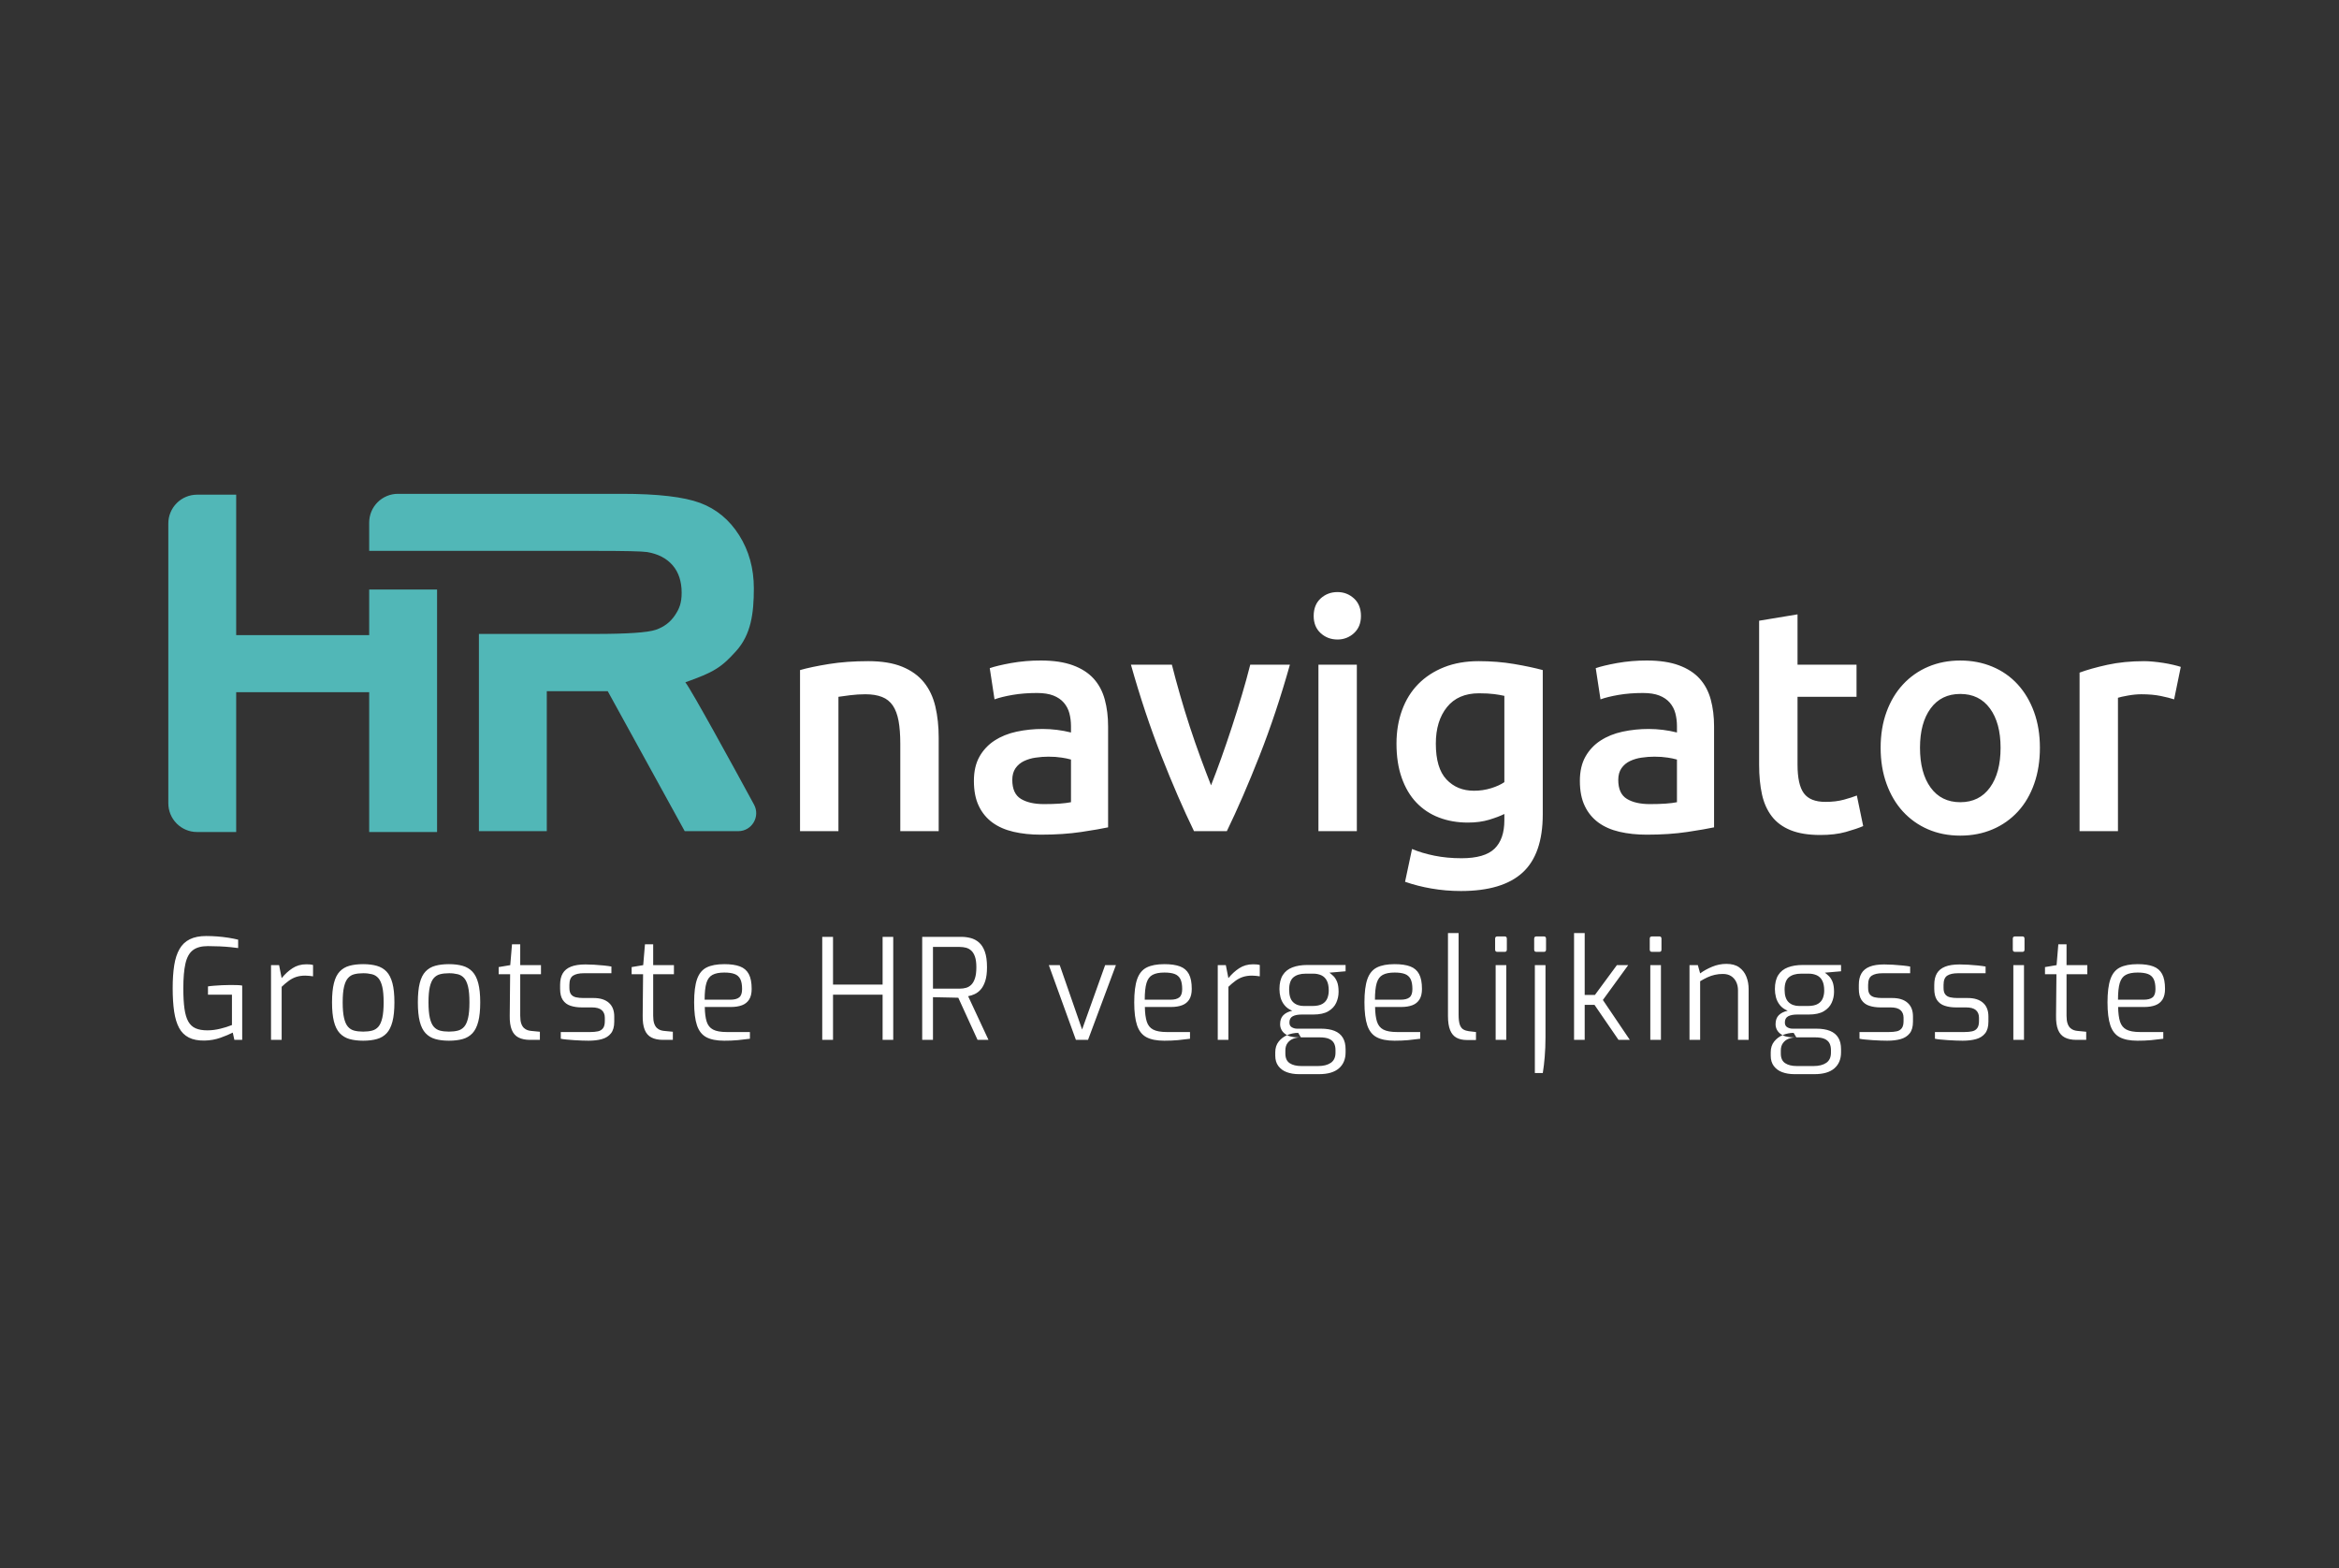
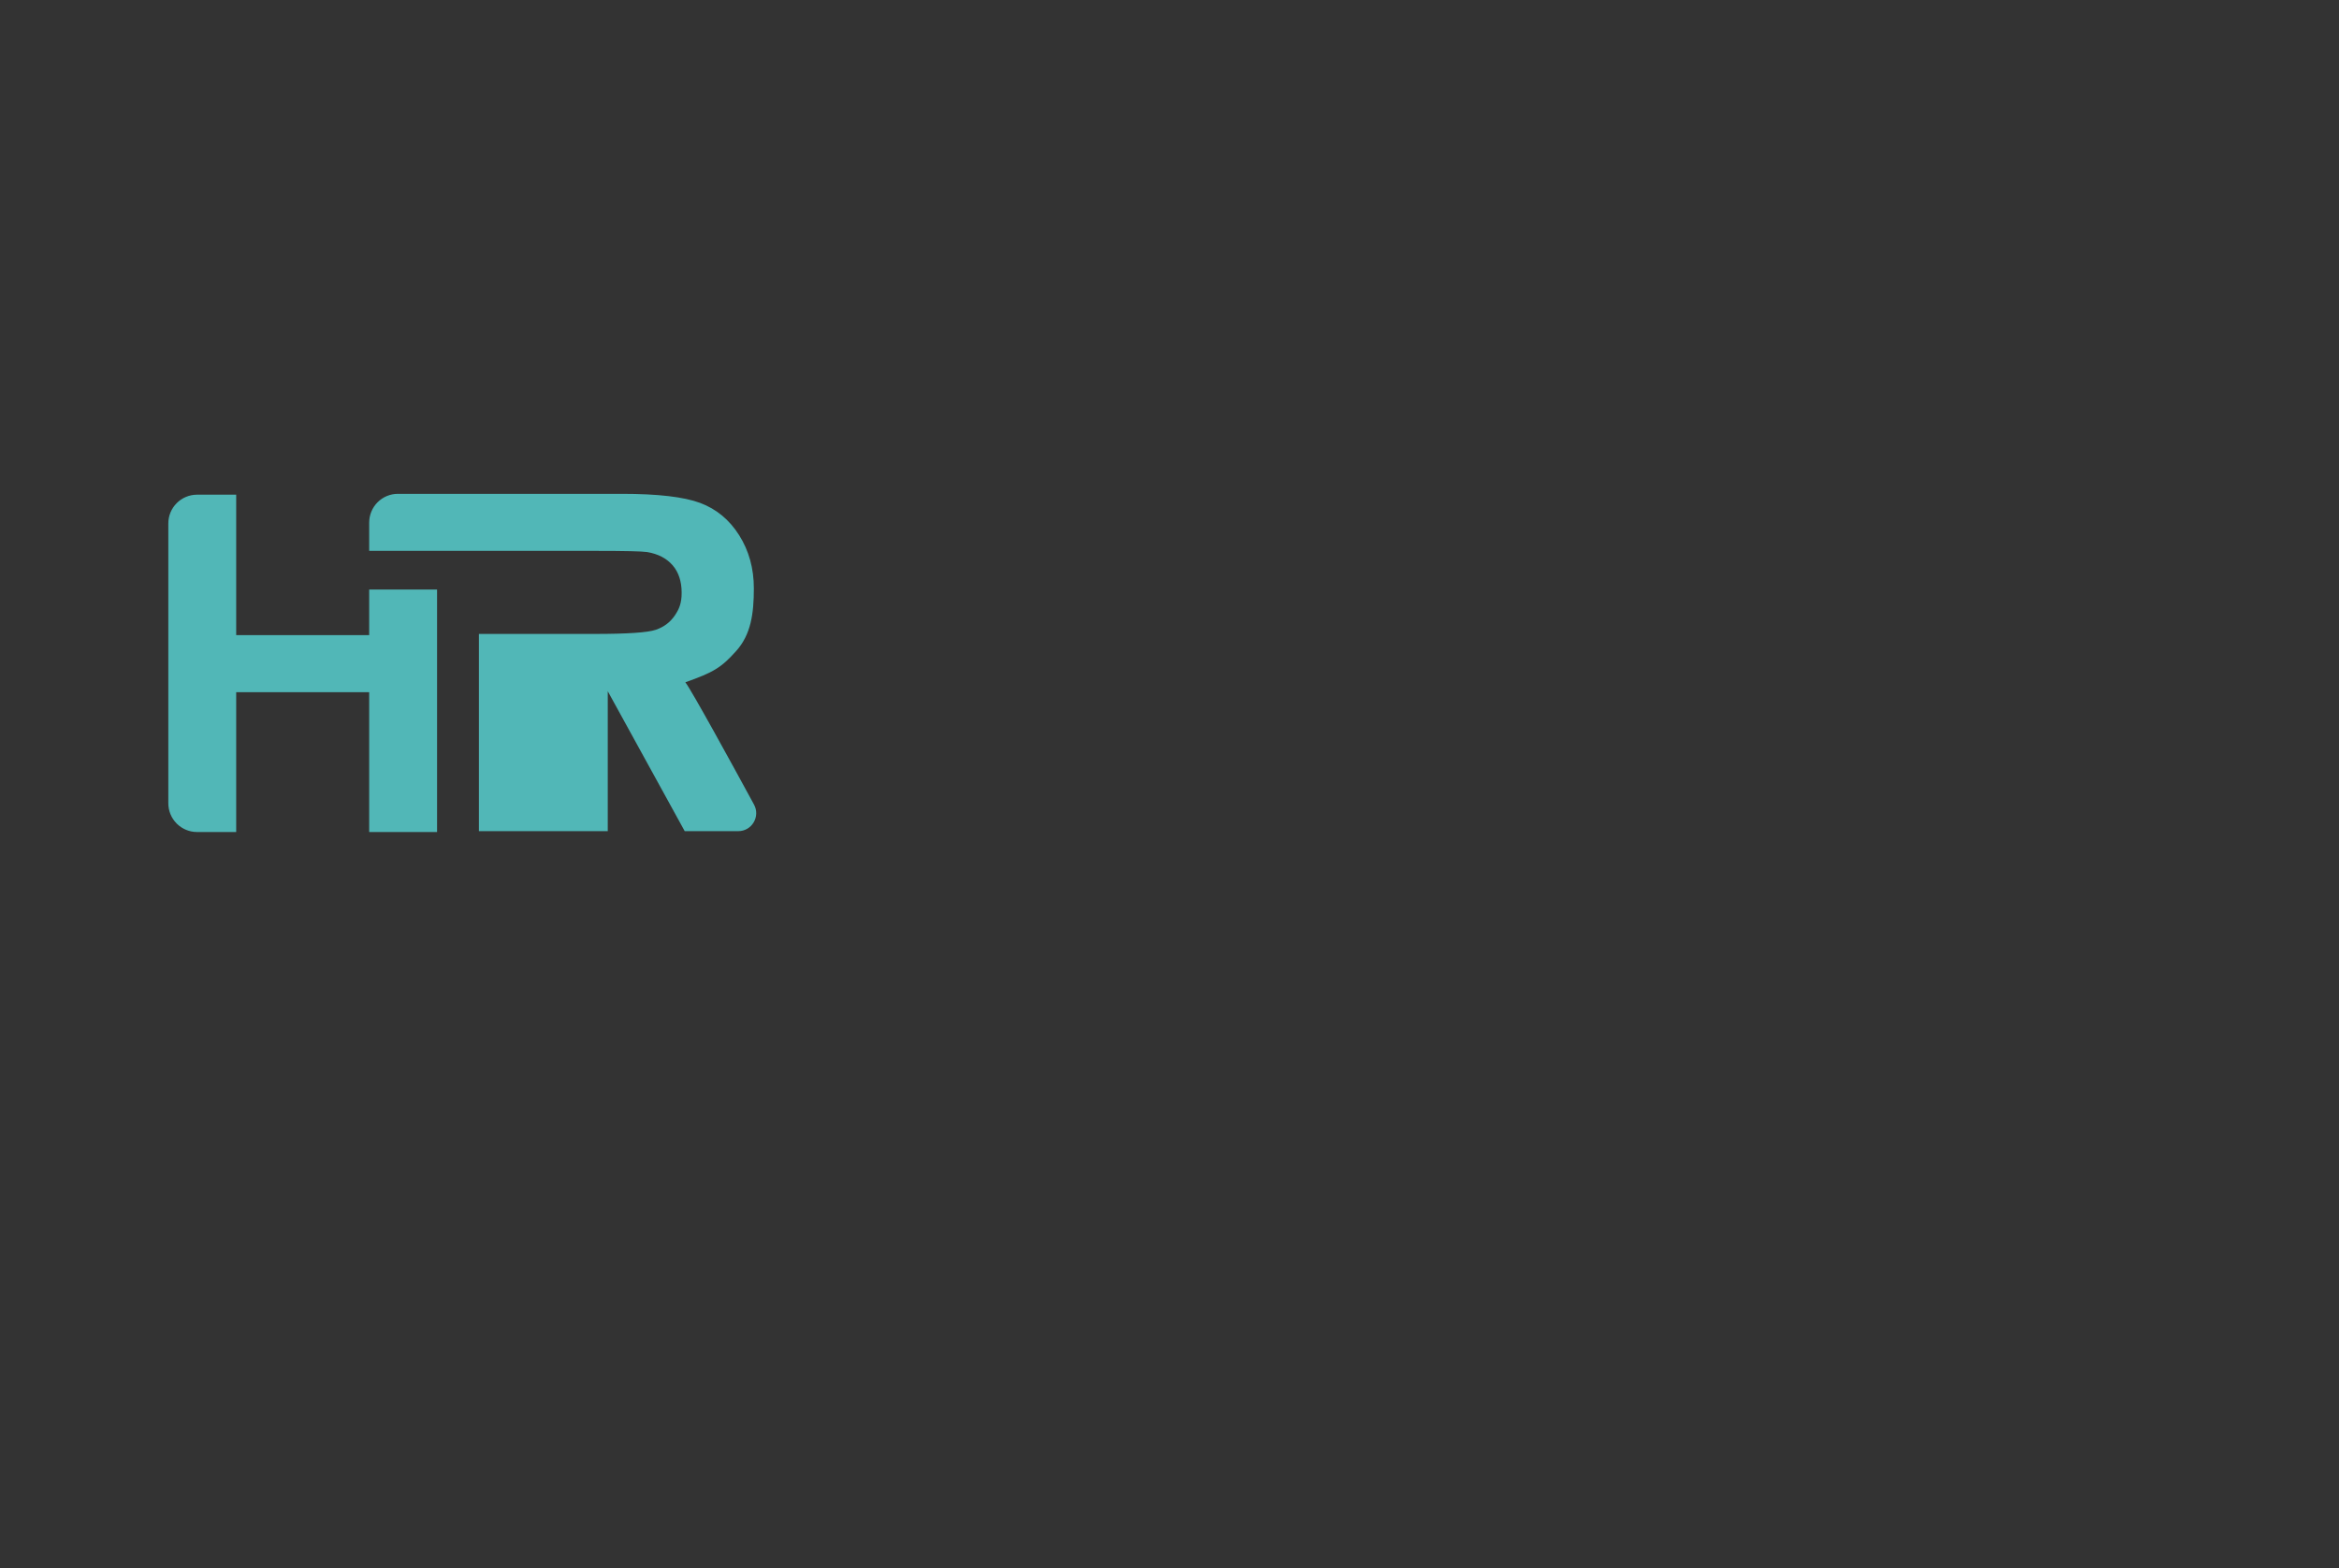
<svg xmlns="http://www.w3.org/2000/svg" width="179" height="120" viewBox="0 0 179 120" fill="none">
  <rect x="0" y="0" width="179" height="120" fill="#333333" stroke="none" />
-   <path fill-rule="evenodd" clip-rule="evenodd" d="M15.648 79.636C15.167 79.643 14.768 79.567 14.453 79.406C14.135 79.244 13.876 78.988 13.71 78.673C13.531 78.344 13.404 77.926 13.328 77.419C13.253 76.912 13.215 76.312 13.215 75.62C13.215 74.955 13.255 74.374 13.333 73.874C13.412 73.374 13.548 72.958 13.741 72.626C13.922 72.304 14.197 72.045 14.529 71.882C14.863 71.717 15.281 71.635 15.782 71.635C16.345 71.636 16.906 71.679 17.462 71.764C17.737 71.807 17.992 71.856 18.225 71.914V72.556C18.033 72.529 17.841 72.506 17.648 72.487C17.372 72.46 17.095 72.44 16.818 72.428C16.512 72.414 16.208 72.407 15.906 72.407C15.411 72.407 15.027 72.512 14.756 72.723C14.485 72.933 14.296 73.276 14.19 73.751C14.082 74.225 14.03 74.852 14.03 75.63C14.03 76.258 14.058 76.78 14.117 77.194C14.175 77.608 14.273 77.937 14.411 78.18C14.548 78.423 14.735 78.596 14.973 78.699C15.21 78.803 15.51 78.854 15.874 78.854C16.198 78.854 16.531 78.811 16.875 78.725C17.173 78.654 17.466 78.562 17.751 78.448V76.123H15.916V75.491C16.046 75.469 16.205 75.452 16.391 75.438C16.575 75.423 16.773 75.411 16.983 75.4C17.192 75.389 17.403 75.384 17.617 75.384C17.796 75.384 17.964 75.386 18.122 75.39C18.28 75.393 18.418 75.405 18.535 75.427V79.583H17.936L17.813 79.026C17.565 79.154 17.251 79.286 16.869 79.422C16.488 79.557 16.081 79.629 15.648 79.636ZM20.741 79.583V73.863H21.359L21.555 74.859C21.803 74.552 22.079 74.298 22.385 74.099C22.691 73.899 23.043 73.799 23.442 73.799C23.538 73.799 23.629 73.802 23.715 73.809C23.801 73.817 23.881 73.831 23.957 73.852V74.72C23.861 74.705 23.765 74.693 23.669 74.683C23.566 74.672 23.462 74.666 23.359 74.666C23.105 74.666 22.878 74.699 22.679 74.763C22.479 74.827 22.291 74.923 22.112 75.052C21.915 75.196 21.729 75.353 21.555 75.523V79.583H20.741H20.741ZM27.792 78.951C28.046 78.951 28.271 78.926 28.468 78.876C28.658 78.829 28.829 78.725 28.957 78.576C29.087 78.426 29.187 78.2 29.256 77.901C29.325 77.602 29.359 77.205 29.359 76.712C29.359 76.213 29.325 75.816 29.256 75.523C29.187 75.23 29.087 75.009 28.957 74.859C28.829 74.711 28.658 74.606 28.468 74.56C28.246 74.507 28.019 74.481 27.792 74.484C27.531 74.484 27.304 74.509 27.112 74.56C26.919 74.609 26.758 74.709 26.627 74.859C26.496 75.009 26.396 75.23 26.328 75.524C26.259 75.816 26.225 76.212 26.225 76.713C26.225 77.205 26.259 77.602 26.328 77.901C26.396 78.201 26.496 78.426 26.627 78.576C26.758 78.726 26.919 78.826 27.112 78.876C27.304 78.925 27.531 78.951 27.792 78.951ZM27.792 79.647C27.393 79.647 27.045 79.604 26.746 79.519C26.46 79.441 26.201 79.285 25.998 79.069C25.799 78.854 25.651 78.556 25.555 78.174C25.458 77.792 25.41 77.305 25.41 76.712C25.41 76.113 25.458 75.622 25.555 75.24C25.651 74.858 25.799 74.561 25.999 74.351C26.198 74.14 26.447 73.993 26.746 73.912C27.045 73.83 27.393 73.788 27.792 73.788C28.19 73.788 28.54 73.832 28.838 73.917C29.137 74.002 29.387 74.151 29.586 74.361C29.785 74.572 29.934 74.868 30.034 75.25C30.134 75.632 30.184 76.12 30.184 76.712C30.184 77.312 30.134 77.803 30.034 78.185C29.934 78.567 29.787 78.863 29.591 79.074C29.388 79.289 29.129 79.443 28.843 79.519C28.541 79.604 28.19 79.647 27.792 79.647ZM34.358 78.951C34.613 78.951 34.838 78.926 35.034 78.876C35.225 78.829 35.396 78.725 35.524 78.576C35.655 78.426 35.754 78.2 35.823 77.901C35.892 77.602 35.926 77.205 35.926 76.712C35.926 76.213 35.892 75.816 35.823 75.523C35.754 75.23 35.655 75.009 35.524 74.859C35.396 74.711 35.225 74.606 35.034 74.56C34.813 74.507 34.586 74.481 34.359 74.484C34.098 74.484 33.871 74.509 33.678 74.56C33.49 74.607 33.321 74.711 33.194 74.859C33.063 75.009 32.963 75.23 32.895 75.524C32.827 75.816 32.792 76.212 32.792 76.713C32.792 77.205 32.827 77.602 32.895 77.901C32.963 78.201 33.063 78.426 33.194 78.576C33.324 78.726 33.486 78.826 33.678 78.876C33.871 78.925 34.097 78.951 34.358 78.951ZM34.359 79.647C33.961 79.647 33.611 79.604 33.312 79.519C33.026 79.441 32.768 79.285 32.565 79.069C32.366 78.854 32.218 78.556 32.122 78.174C32.026 77.792 31.978 77.305 31.978 76.712C31.978 76.113 32.026 75.622 32.122 75.24C32.218 74.858 32.366 74.561 32.565 74.351C32.764 74.14 33.014 73.993 33.312 73.912C33.611 73.83 33.961 73.788 34.359 73.788C34.758 73.788 35.106 73.832 35.405 73.917C35.705 74.002 35.953 74.151 36.152 74.361C36.352 74.572 36.502 74.868 36.601 75.25C36.701 75.632 36.751 76.12 36.751 76.712C36.751 77.312 36.701 77.803 36.601 78.185C36.502 78.567 36.354 78.863 36.158 79.074C35.955 79.289 35.696 79.443 35.411 79.519C35.108 79.604 34.758 79.647 34.359 79.647ZM40.565 79.583C40.208 79.583 39.912 79.522 39.678 79.4C39.444 79.279 39.273 79.083 39.163 78.811C39.053 78.54 39.001 78.179 39.009 77.73L39.04 74.56H38.162V74.013L39.049 73.863L39.183 72.267H39.812V73.863H41.4V74.559H39.812V77.73C39.812 77.98 39.838 78.179 39.889 78.33C39.941 78.479 40.01 78.594 40.095 78.672C40.182 78.75 40.272 78.806 40.369 78.838C40.464 78.87 40.557 78.89 40.647 78.897L41.317 78.962V79.583H40.565ZM45.039 79.647C44.902 79.647 44.733 79.643 44.534 79.636C44.326 79.629 44.118 79.618 43.91 79.604C43.694 79.589 43.498 79.573 43.323 79.555C43.186 79.543 43.05 79.524 42.916 79.497V78.983H45.173C45.4 78.983 45.596 78.965 45.761 78.929C45.925 78.894 46.054 78.815 46.147 78.694C46.24 78.572 46.286 78.39 46.286 78.147V77.89C46.286 77.64 46.208 77.446 46.049 77.306C45.891 77.167 45.637 77.098 45.287 77.098H44.514C44.19 77.098 43.904 77.054 43.652 76.969C43.414 76.893 43.209 76.738 43.07 76.53C42.932 76.323 42.864 76.037 42.864 75.673V75.373C42.864 75.016 42.931 74.723 43.065 74.495C43.199 74.267 43.408 74.095 43.694 73.981C43.979 73.867 44.348 73.81 44.802 73.81C44.994 73.81 45.216 73.817 45.467 73.831C45.718 73.846 45.964 73.865 46.204 73.89C46.444 73.915 46.641 73.942 46.791 73.97V74.484H44.668C44.318 74.484 44.048 74.545 43.859 74.666C43.67 74.788 43.575 75.023 43.575 75.373V75.609C43.575 75.83 43.62 75.996 43.709 76.107C43.798 76.218 43.924 76.291 44.085 76.326C44.247 76.362 44.434 76.38 44.647 76.38H45.431C45.933 76.38 46.321 76.502 46.596 76.745C46.87 76.987 47.008 77.337 47.008 77.794V78.19C47.008 78.576 46.924 78.874 46.756 79.085C46.587 79.296 46.357 79.442 46.065 79.524C45.773 79.606 45.431 79.647 45.039 79.647ZM50.74 79.583C50.383 79.583 50.087 79.522 49.853 79.4C49.62 79.279 49.448 79.083 49.338 78.811C49.228 78.54 49.177 78.179 49.184 77.73L49.214 74.56H48.338V74.013L49.224 73.863L49.358 72.267H49.987V73.863H51.575V74.559H49.987V77.73C49.987 77.98 50.013 78.179 50.065 78.33C50.117 78.479 50.185 78.594 50.271 78.672C50.357 78.75 50.448 78.806 50.544 78.838C50.64 78.87 50.733 78.89 50.823 78.897L51.492 78.962V79.583H50.74ZM53.925 76.509H55.884C56.194 76.509 56.422 76.45 56.569 76.332C56.717 76.214 56.791 76.002 56.791 75.695C56.791 75.367 56.745 75.111 56.653 74.929C56.563 74.75 56.408 74.612 56.219 74.544C56.024 74.468 55.761 74.431 55.431 74.431C55.045 74.431 54.743 74.489 54.524 74.608C54.303 74.725 54.149 74.934 54.059 75.234C53.97 75.534 53.925 75.959 53.925 76.509ZM55.421 79.647C54.843 79.647 54.388 79.557 54.054 79.379C53.721 79.201 53.482 78.897 53.338 78.469C53.194 78.04 53.121 77.455 53.121 76.712C53.121 75.956 53.195 75.365 53.343 74.94C53.491 74.515 53.733 74.216 54.07 74.045C54.407 73.874 54.86 73.788 55.431 73.788C55.918 73.788 56.316 73.846 56.621 73.96C56.927 74.074 57.154 74.268 57.302 74.544C57.45 74.818 57.524 75.198 57.524 75.684C57.524 76.019 57.46 76.289 57.333 76.493C57.205 76.696 57.023 76.843 56.786 76.932C56.549 77.021 56.269 77.066 55.946 77.066H53.936C53.942 77.53 53.991 77.903 54.08 78.185C54.169 78.467 54.333 78.671 54.57 78.795C54.807 78.92 55.155 78.983 55.616 78.983H57.39V79.497C57.073 79.54 56.764 79.576 56.462 79.604C56.115 79.635 55.768 79.649 55.421 79.647ZM62.925 79.583V71.699H63.75V75.352H67.544V71.699H68.358V79.583H67.544V76.124H63.75V79.583L62.925 79.583ZM71.399 75.663H73.441C73.62 75.663 73.784 75.641 73.936 75.598C74.086 75.555 74.22 75.475 74.337 75.357C74.454 75.24 74.547 75.073 74.616 74.859C74.685 74.645 74.719 74.366 74.719 74.024C74.719 73.695 74.685 73.429 74.616 73.226C74.547 73.023 74.452 72.865 74.333 72.755C74.218 72.647 74.078 72.57 73.925 72.53C73.767 72.49 73.604 72.47 73.441 72.471H71.399V75.663ZM70.575 79.583V71.699H73.564C73.812 71.699 74.052 71.73 74.286 71.791C74.519 71.852 74.731 71.964 74.92 72.128C75.109 72.293 75.259 72.526 75.368 72.83C75.478 73.133 75.534 73.531 75.534 74.024C75.534 74.452 75.489 74.804 75.399 75.079C75.31 75.354 75.193 75.572 75.049 75.732C74.919 75.882 74.76 76.002 74.58 76.085C74.424 76.157 74.259 76.209 74.09 76.241L75.647 79.583H74.811L73.337 76.359C73.228 76.359 73.09 76.355 72.925 76.348C72.75 76.341 72.575 76.337 72.4 76.337C72.214 76.337 72.034 76.334 71.858 76.326C71.705 76.32 71.552 76.316 71.399 76.316V79.583H70.575ZM82.337 79.583L80.265 73.863H81.1L82.811 78.79L84.574 73.863H85.399L83.265 79.583H82.337ZM87.605 76.509H89.564C89.874 76.509 90.102 76.45 90.249 76.332C90.397 76.214 90.471 76.002 90.471 75.695C90.471 75.367 90.424 75.111 90.332 74.929C90.242 74.75 90.087 74.612 89.899 74.544C89.703 74.468 89.441 74.431 89.11 74.431C88.725 74.431 88.423 74.489 88.203 74.608C87.983 74.725 87.829 74.934 87.739 75.234C87.65 75.534 87.605 75.959 87.605 76.509ZM89.1 79.647C88.523 79.647 88.067 79.557 87.734 79.379C87.4 79.201 87.162 78.897 87.018 78.469C86.873 78.04 86.801 77.455 86.801 76.712C86.801 75.956 86.875 75.365 87.023 74.94C87.171 74.515 87.413 74.216 87.75 74.045C88.086 73.874 88.54 73.788 89.11 73.788C89.598 73.788 89.995 73.846 90.301 73.96C90.607 74.074 90.833 74.268 90.982 74.544C91.13 74.818 91.203 75.198 91.203 75.684C91.203 76.019 91.139 76.289 91.012 76.493C90.885 76.696 90.703 76.843 90.466 76.932C90.229 77.021 89.949 77.066 89.626 77.066H87.615C87.621 77.53 87.671 77.903 87.76 78.185C87.849 78.467 88.012 78.671 88.25 78.795C88.486 78.92 88.835 78.983 89.296 78.983H91.069V79.497C90.753 79.54 90.444 79.576 90.141 79.604C89.839 79.632 89.492 79.647 89.1 79.647ZM93.193 79.583V73.863H93.811L94.007 74.859C94.255 74.552 94.531 74.298 94.837 74.099C95.143 73.899 95.495 73.799 95.893 73.799C95.989 73.799 96.081 73.802 96.167 73.809C96.252 73.817 96.333 73.831 96.409 73.852V74.72C96.313 74.705 96.217 74.693 96.121 74.683C96.018 74.672 95.914 74.666 95.811 74.666C95.557 74.666 95.33 74.699 95.131 74.763C94.931 74.827 94.743 74.923 94.564 75.052C94.367 75.196 94.181 75.353 94.007 75.523V79.583H93.193ZM99.79 76.991H100.409C100.759 76.991 101.025 76.936 101.208 76.825C101.379 76.727 101.511 76.574 101.583 76.391C101.652 76.212 101.687 76.019 101.687 75.812C101.687 75.492 101.638 75.236 101.537 75.047C101.448 74.868 101.301 74.725 101.12 74.64C100.925 74.555 100.714 74.513 100.502 74.517H99.914C99.522 74.517 99.214 74.608 98.991 74.789C98.768 74.972 98.656 75.288 98.656 75.738C98.656 76.18 98.757 76.5 98.96 76.697C99.163 76.892 99.44 76.991 99.79 76.991ZM99.408 82.207C99.051 82.207 98.737 82.154 98.466 82.052C98.211 81.96 97.989 81.797 97.826 81.58C97.672 81.37 97.594 81.107 97.594 80.793V80.535C97.594 80.207 97.682 79.932 97.857 79.711C98.033 79.49 98.254 79.324 98.522 79.212C98.79 79.102 99.065 79.047 99.347 79.047L99.553 79.39C99.347 79.39 99.154 79.424 98.976 79.491C98.797 79.559 98.651 79.668 98.538 79.818C98.424 79.968 98.367 80.161 98.367 80.397V80.632C98.367 80.975 98.478 81.219 98.697 81.366C98.917 81.512 99.216 81.586 99.594 81.586H100.873C101.285 81.586 101.61 81.503 101.847 81.339C102.084 81.175 102.203 80.918 102.203 80.568V80.354C102.203 80.154 102.164 79.982 102.089 79.839C102.013 79.697 101.888 79.586 101.713 79.507C101.537 79.429 101.291 79.39 100.976 79.39H99.316C98.89 79.39 98.558 79.296 98.321 79.106C98.208 79.021 98.117 78.91 98.055 78.782C97.993 78.654 97.963 78.514 97.966 78.372C97.966 78.087 98.046 77.862 98.208 77.698C98.369 77.534 98.598 77.419 98.893 77.354C98.639 77.248 98.439 77.103 98.296 76.921C98.156 76.748 98.054 76.547 97.996 76.332C97.942 76.124 97.914 75.91 97.914 75.695C97.914 75.251 98 74.895 98.171 74.623C98.343 74.352 98.589 74.156 98.909 74.035C99.228 73.913 99.605 73.852 100.037 73.852H102.976V74.334L101.739 74.441C101.828 74.505 101.928 74.589 102.037 74.693C102.148 74.797 102.242 74.943 102.321 75.132C102.4 75.322 102.44 75.58 102.44 75.909C102.44 76.202 102.379 76.48 102.259 76.744C102.139 77.009 101.938 77.225 101.656 77.392C101.375 77.56 100.986 77.644 100.491 77.644H99.615C99.326 77.644 99.098 77.688 98.929 77.778C98.761 77.868 98.677 78.026 98.677 78.254C98.677 78.426 98.739 78.547 98.862 78.618C98.986 78.69 99.116 78.726 99.254 78.726H101.079C101.505 78.726 101.857 78.783 102.135 78.897C102.414 79.011 102.623 79.185 102.764 79.417C102.905 79.648 102.976 79.943 102.976 80.3V80.535C102.976 81.057 102.806 81.466 102.466 81.762C102.125 82.058 101.618 82.207 100.945 82.207H99.408ZM105.223 76.509H107.182C107.491 76.509 107.72 76.45 107.867 76.332C108.015 76.214 108.089 76.002 108.089 75.695C108.089 75.367 108.042 75.111 107.95 74.929C107.86 74.75 107.705 74.612 107.517 74.544C107.321 74.468 107.059 74.431 106.728 74.431C106.343 74.431 106.041 74.489 105.821 74.608C105.601 74.725 105.446 74.934 105.357 75.234C105.268 75.534 105.223 75.959 105.223 76.509ZM106.718 79.647C106.141 79.647 105.685 79.557 105.352 79.379C105.018 79.201 104.78 78.897 104.635 78.469C104.491 78.04 104.419 77.455 104.419 76.712C104.419 75.956 104.493 75.365 104.641 74.94C104.789 74.515 105.031 74.216 105.368 74.045C105.704 73.874 106.157 73.788 106.728 73.788C107.216 73.788 107.613 73.846 107.919 73.96C108.225 74.074 108.451 74.268 108.599 74.544C108.747 74.818 108.821 75.198 108.821 75.684C108.821 76.019 108.758 76.289 108.63 76.493C108.502 76.696 108.321 76.843 108.084 76.932C107.846 77.021 107.566 77.066 107.243 77.066H105.233C105.239 77.53 105.289 77.903 105.377 78.185C105.467 78.467 105.63 78.671 105.867 78.795C106.104 78.92 106.452 78.983 106.914 78.983H108.687V79.497C108.371 79.54 108.061 79.576 107.759 79.604C107.457 79.632 107.11 79.647 106.718 79.647ZM112.254 79.594C111.938 79.594 111.673 79.534 111.459 79.416C111.247 79.299 111.085 79.106 110.976 78.838C110.866 78.57 110.811 78.208 110.811 77.751V71.41H111.625V77.645C111.625 77.987 111.656 78.245 111.717 78.421C111.779 78.596 111.869 78.716 111.986 78.784C112.103 78.853 112.24 78.897 112.399 78.918L112.955 78.983V79.593L112.254 79.594ZM114.46 79.583H115.274V73.863H114.46V79.583ZM114.583 72.846C114.474 72.846 114.419 72.788 114.419 72.674V71.839C114.419 71.725 114.474 71.667 114.584 71.667H115.161C115.215 71.667 115.255 71.683 115.279 71.715C115.304 71.751 115.317 71.795 115.316 71.839V72.674C115.316 72.788 115.264 72.846 115.161 72.846H114.584H114.583ZM117.46 82.121V73.863H118.274V79.401C118.274 79.915 118.254 80.415 118.213 80.9C118.181 81.309 118.132 81.716 118.068 82.121H117.46ZM117.573 72.846C117.463 72.846 117.408 72.788 117.408 72.674V71.839C117.408 71.725 117.464 71.667 117.573 71.667H118.161C118.216 71.667 118.255 71.683 118.279 71.715C118.304 71.751 118.317 71.795 118.316 71.839V72.674C118.316 72.788 118.264 72.846 118.162 72.846H117.573ZM120.46 79.583V71.41H121.274V76.145H122.057L123.738 73.863H124.604L122.666 76.53L124.728 79.583H123.862L122.026 76.905H121.274V79.583H120.46ZM126.295 79.583H127.109V73.863H126.295V79.583ZM126.418 72.846C126.308 72.846 126.253 72.788 126.253 72.674V71.839C126.253 71.725 126.308 71.667 126.418 71.667H126.996C127.051 71.667 127.09 71.683 127.114 71.715C127.138 71.748 127.15 71.789 127.15 71.839V72.674C127.15 72.788 127.099 72.846 126.996 72.846H126.418ZM129.295 79.583V73.863H129.934L130.109 74.495C130.37 74.302 130.676 74.133 131.026 73.987C131.372 73.841 131.744 73.766 132.119 73.767C132.525 73.767 132.851 73.856 133.099 74.034C133.346 74.213 133.528 74.449 133.645 74.741C133.762 75.034 133.82 75.352 133.82 75.695V79.583H133.006V75.791C133.006 75.548 132.959 75.333 132.866 75.143C132.78 74.961 132.644 74.807 132.475 74.699C132.306 74.592 132.099 74.538 131.851 74.538C131.44 74.535 131.033 74.625 130.66 74.8C130.485 74.882 130.301 74.981 130.109 75.095V79.583H129.294H129.295ZM137.706 76.991H138.325C138.676 76.991 138.942 76.936 139.124 76.825C139.295 76.727 139.428 76.574 139.5 76.391C139.569 76.212 139.604 76.019 139.604 75.812C139.604 75.492 139.554 75.236 139.454 75.047C139.365 74.868 139.218 74.725 139.036 74.64C138.842 74.555 138.631 74.513 138.418 74.517H137.83C137.438 74.517 137.131 74.608 136.907 74.789C136.684 74.972 136.572 75.288 136.572 75.738C136.572 76.18 136.674 76.5 136.877 76.697C137.079 76.892 137.357 76.991 137.706 76.991ZM137.325 82.207C136.968 82.207 136.653 82.154 136.382 82.052C136.127 81.96 135.905 81.797 135.743 81.58C135.589 81.37 135.511 81.107 135.511 80.793V80.535C135.511 80.207 135.598 79.932 135.773 79.711C135.949 79.49 136.17 79.324 136.439 79.212C136.707 79.102 136.981 79.047 137.264 79.047L137.47 79.39C137.264 79.39 137.071 79.424 136.892 79.491C136.713 79.559 136.567 79.668 136.455 79.818C136.341 79.968 136.283 80.161 136.283 80.397V80.632C136.283 80.975 136.394 81.219 136.614 81.366C136.834 81.512 137.132 81.586 137.511 81.586H138.789C139.202 81.586 139.526 81.503 139.763 81.339C140 81.175 140.119 80.918 140.119 80.568V80.354C140.119 80.154 140.081 79.982 140.005 79.839C139.93 79.697 139.805 79.586 139.63 79.507C139.454 79.429 139.208 79.39 138.892 79.39H137.232C136.806 79.39 136.474 79.296 136.237 79.106C136.124 79.021 136.033 78.91 135.971 78.782C135.91 78.654 135.879 78.514 135.882 78.372C135.882 78.087 135.963 77.862 136.124 77.698C136.285 77.534 136.514 77.419 136.81 77.354C136.556 77.248 136.356 77.103 136.212 76.921C136.072 76.748 135.97 76.547 135.913 76.332C135.858 76.124 135.83 75.91 135.83 75.695C135.83 75.251 135.916 74.895 136.088 74.623C136.259 74.352 136.506 74.156 136.825 74.035C137.145 73.913 137.521 73.852 137.954 73.852H140.892V74.334L139.655 74.441C139.744 74.505 139.844 74.589 139.954 74.693C140.064 74.797 140.159 74.943 140.238 75.132C140.316 75.322 140.356 75.58 140.356 75.909C140.356 76.202 140.296 76.48 140.175 76.744C140.055 77.009 139.854 77.225 139.573 77.392C139.291 77.56 138.902 77.644 138.407 77.644H137.531C137.243 77.644 137.014 77.688 136.846 77.778C136.678 77.868 136.593 78.026 136.593 78.254C136.593 78.426 136.655 78.547 136.778 78.618C136.903 78.69 137.033 78.726 137.171 78.726H138.995C139.421 78.726 139.773 78.783 140.052 78.897C140.331 79.011 140.54 79.185 140.681 79.417C140.822 79.648 140.892 79.943 140.892 80.3V80.535C140.892 81.057 140.722 81.466 140.382 81.762C140.042 82.058 139.535 82.207 138.861 82.207H137.325ZM144.428 79.647C144.29 79.647 144.122 79.643 143.923 79.636C143.715 79.629 143.507 79.618 143.3 79.604C143.083 79.589 142.887 79.573 142.712 79.555C142.575 79.543 142.44 79.524 142.305 79.497V78.983H144.562C144.789 78.983 144.985 78.965 145.15 78.929C145.315 78.894 145.444 78.815 145.537 78.694C145.629 78.572 145.676 78.39 145.676 78.147V77.89C145.676 77.64 145.596 77.446 145.439 77.306C145.28 77.167 145.026 77.098 144.675 77.098H143.902C143.58 77.098 143.292 77.054 143.042 76.969C142.803 76.893 142.598 76.738 142.459 76.53C142.322 76.323 142.253 76.037 142.253 75.673V75.373C142.253 75.016 142.32 74.723 142.454 74.495C142.588 74.267 142.798 74.095 143.083 73.981C143.368 73.867 143.737 73.81 144.192 73.81C144.383 73.81 144.605 73.817 144.856 73.831C145.107 73.846 145.352 73.865 145.593 73.89C145.834 73.915 146.029 73.942 146.181 73.97V74.484H144.057C143.707 74.484 143.437 74.545 143.247 74.666C143.059 74.788 142.964 75.023 142.964 75.373V75.609C142.964 75.83 143.009 75.996 143.098 76.107C143.188 76.218 143.313 76.291 143.474 76.326C143.636 76.362 143.823 76.38 144.037 76.38H144.82C145.322 76.38 145.71 76.502 145.984 76.745C146.26 76.987 146.397 77.337 146.397 77.794V78.19C146.397 78.576 146.313 78.874 146.145 79.085C145.976 79.296 145.746 79.442 145.454 79.524C145.162 79.606 144.82 79.647 144.428 79.647ZM150.201 79.647C150.064 79.647 149.896 79.643 149.696 79.636C149.488 79.629 149.28 79.618 149.073 79.604C148.876 79.591 148.68 79.575 148.485 79.555C148.348 79.543 148.213 79.524 148.078 79.497V78.983H150.335C150.562 78.983 150.758 78.965 150.923 78.929C151.088 78.894 151.217 78.815 151.309 78.694C151.402 78.572 151.449 78.39 151.449 78.147V77.89C151.449 77.64 151.37 77.446 151.212 77.306C151.054 77.167 150.799 77.098 150.448 77.098H149.676C149.353 77.098 149.066 77.054 148.815 76.969C148.577 76.893 148.371 76.738 148.232 76.53C148.095 76.323 148.026 76.037 148.026 75.673V75.373C148.026 75.016 148.093 74.723 148.227 74.495C148.361 74.267 148.571 74.095 148.856 73.981C149.142 73.867 149.51 73.81 149.965 73.81C150.157 73.81 150.378 73.817 150.63 73.831C150.88 73.846 151.126 73.865 151.367 73.89C151.607 73.915 151.803 73.942 151.954 73.97V74.484H149.83C149.48 74.484 149.21 74.545 149.021 74.666C148.832 74.788 148.737 75.023 148.737 75.373V75.609C148.737 75.83 148.782 75.996 148.872 76.107C148.961 76.218 149.086 76.291 149.247 76.326C149.409 76.362 149.597 76.38 149.81 76.38H150.593C151.095 76.38 151.484 76.502 151.758 76.745C152.033 76.987 152.17 77.337 152.17 77.794V78.19C152.17 78.576 152.086 78.874 151.918 79.085C151.75 79.296 151.519 79.442 151.227 79.524C150.935 79.606 150.593 79.647 150.201 79.647ZM154.078 79.583H154.893V73.863H154.078V79.583ZM154.201 72.846C154.092 72.846 154.036 72.788 154.036 72.674V71.839C154.036 71.725 154.092 71.667 154.201 71.667H154.779C154.834 71.667 154.873 71.683 154.898 71.715C154.921 71.748 154.933 71.789 154.933 71.839V72.674C154.933 72.788 154.882 72.846 154.779 72.846H154.201ZM158.902 79.583C158.545 79.583 158.249 79.522 158.016 79.4C157.782 79.279 157.61 79.083 157.5 78.811C157.39 78.54 157.339 78.179 157.346 77.73L157.376 74.56H156.5V74.013L157.387 73.863L157.521 72.267H158.149V73.863H159.738V74.559H158.149V77.73C158.149 77.98 158.175 78.179 158.227 78.33C158.279 78.479 158.347 78.594 158.433 78.672C158.519 78.75 158.61 78.806 158.706 78.838C158.802 78.87 158.895 78.89 158.985 78.897L159.654 78.962V79.583H158.902ZM162.087 76.509H164.046C164.356 76.509 164.584 76.45 164.732 76.332C164.88 76.214 164.954 76.002 164.954 75.695C164.954 75.367 164.907 75.111 164.815 74.929C164.725 74.75 164.57 74.612 164.382 74.544C164.186 74.468 163.923 74.431 163.593 74.431C163.208 74.431 162.905 74.489 162.686 74.608C162.465 74.725 162.311 74.934 162.221 75.234C162.132 75.534 162.087 75.959 162.087 76.509ZM163.583 79.647C163.006 79.647 162.55 79.557 162.216 79.379C161.883 79.201 161.645 78.897 161.5 78.469C161.356 78.04 161.284 77.455 161.284 76.712C161.284 75.956 161.358 75.365 161.506 74.94C161.653 74.515 161.895 74.216 162.232 74.045C162.569 73.874 163.022 73.788 163.593 73.788C164.081 73.788 164.478 73.846 164.783 73.96C165.089 74.074 165.316 74.268 165.464 74.544C165.612 74.818 165.686 75.198 165.686 75.684C165.686 76.019 165.622 76.289 165.495 76.493C165.367 76.696 165.186 76.843 164.948 76.932C164.711 77.021 164.431 77.066 164.108 77.066H162.098C162.104 77.53 162.153 77.903 162.242 78.185C162.332 78.467 162.495 78.671 162.732 78.795C162.969 78.92 163.317 78.983 163.778 78.983H165.552V79.497C165.235 79.54 164.926 79.576 164.624 79.604C164.278 79.635 163.93 79.649 163.583 79.647ZM61.226 51.282C61.793 51.119 62.529 50.965 63.436 50.818C64.342 50.672 65.345 50.599 66.446 50.599C67.482 50.599 68.348 50.741 69.044 51.025C69.74 51.31 70.294 51.708 70.707 52.22C71.12 52.731 71.412 53.349 71.582 54.072C71.751 54.794 71.836 55.586 71.836 56.447V63.611H68.898V56.91C68.898 56.227 68.853 55.647 68.765 55.167C68.675 54.688 68.53 54.299 68.327 53.998C68.126 53.699 67.838 53.469 67.502 53.34C67.154 53.202 66.729 53.133 66.227 53.133C65.838 53.134 65.449 53.158 65.062 53.206C64.657 53.255 64.358 53.295 64.164 53.328V63.61H61.225V51.282H61.226ZM79.897 61.539C80.803 61.539 81.492 61.49 81.961 61.394V58.129C81.73 58.065 81.494 58.016 81.257 57.982C80.949 57.933 80.609 57.909 80.237 57.909C79.913 57.909 79.585 57.933 79.254 57.983C78.942 58.025 78.639 58.115 78.355 58.25C78.096 58.373 77.874 58.562 77.712 58.798C77.55 59.034 77.469 59.331 77.469 59.688C77.469 60.386 77.688 60.869 78.124 61.137C78.562 61.406 79.153 61.539 79.897 61.539ZM79.654 50.55C80.625 50.55 81.443 50.672 82.107 50.916C82.77 51.16 83.3 51.501 83.697 51.939C84.094 52.378 84.377 52.91 84.547 53.536C84.717 54.161 84.801 54.848 84.801 55.594V63.318C84.349 63.416 83.664 63.534 82.75 63.672C81.835 63.809 80.803 63.879 79.654 63.879C78.893 63.879 78.198 63.806 77.566 63.659C76.935 63.513 76.397 63.277 75.952 62.953C75.503 62.624 75.144 62.189 74.908 61.685C74.656 61.166 74.531 60.524 74.531 59.761C74.531 59.03 74.673 58.412 74.956 57.909C75.235 57.411 75.63 56.988 76.109 56.679C76.595 56.362 77.157 56.135 77.797 55.996C78.456 55.856 79.127 55.787 79.8 55.789C80.528 55.791 81.254 55.881 81.961 56.058V55.57C81.961 55.229 81.92 54.904 81.84 54.595C81.763 54.294 81.617 54.015 81.415 53.779C81.212 53.544 80.945 53.361 80.614 53.231C80.281 53.101 79.865 53.036 79.363 53.036C78.683 53.036 78.06 53.085 77.493 53.182C76.926 53.28 76.465 53.393 76.109 53.523L75.745 51.135C76.117 51.006 76.659 50.876 77.372 50.745C78.125 50.612 78.889 50.547 79.654 50.55ZM91.376 63.611C90.563 61.938 89.73 60.017 88.877 57.848C88.023 55.68 87.248 53.353 86.548 50.868H89.682C89.861 51.582 90.068 52.35 90.304 53.17C90.772 54.805 91.301 56.422 91.888 58.019C92.172 58.79 92.436 59.485 92.68 60.102C92.924 59.485 93.184 58.79 93.461 58.019C94.032 56.417 94.56 54.8 95.045 53.17C95.273 52.407 95.485 51.64 95.68 50.868H98.715C98.016 53.353 97.24 55.679 96.386 57.848C95.533 60.017 94.7 61.938 93.888 63.611H91.376ZM100.898 63.611H103.837V50.868H100.898V63.612V63.611ZM104.152 47.14C104.152 47.691 103.974 48.13 103.618 48.455C103.276 48.775 102.823 48.949 102.355 48.942C101.854 48.942 101.425 48.781 101.068 48.455C100.712 48.13 100.534 47.691 100.534 47.14C100.534 46.571 100.713 46.124 101.068 45.799C101.424 45.474 101.854 45.312 102.356 45.312C102.841 45.312 103.261 45.474 103.618 45.799C103.974 46.124 104.152 46.571 104.152 47.14ZM109.882 56.91C109.882 58.161 110.153 59.075 110.695 59.651C111.238 60.228 111.937 60.516 112.796 60.516C113.244 60.519 113.69 60.453 114.119 60.321C114.531 60.192 114.868 60.038 115.126 59.858V53.255C114.87 53.199 114.61 53.154 114.35 53.121C114.042 53.081 113.654 53.059 113.184 53.059C112.116 53.059 111.299 53.414 110.732 54.12C110.165 54.827 109.882 55.757 109.882 56.91ZM118.065 62.319C118.065 64.35 117.55 65.836 116.522 66.778C115.495 67.72 113.92 68.191 111.8 68.191C111.023 68.191 110.266 68.126 109.53 67.997C108.849 67.881 108.179 67.71 107.527 67.485L108.061 64.975C108.562 65.186 109.133 65.357 109.773 65.487C110.412 65.616 111.104 65.682 111.849 65.682C113.03 65.682 113.872 65.438 114.374 64.951C114.875 64.464 115.126 63.74 115.126 62.783V62.295C114.835 62.441 114.451 62.587 113.973 62.733C113.495 62.879 112.949 62.953 112.335 62.953C111.525 62.953 110.784 62.823 110.113 62.563C109.459 62.316 108.87 61.924 108.389 61.418C107.911 60.915 107.539 60.284 107.272 59.529C107.005 58.774 106.871 57.901 106.871 56.91C106.871 55.984 107.013 55.131 107.296 54.352C107.58 53.572 107.992 52.906 108.535 52.353C109.077 51.802 109.736 51.371 110.514 51.062C111.29 50.754 112.172 50.599 113.16 50.599C114.114 50.599 115.021 50.672 115.879 50.818C116.737 50.965 117.465 51.119 118.065 51.282V62.319ZM126.271 61.539C127.178 61.539 127.866 61.49 128.335 61.394V58.129C128.104 58.065 127.869 58.016 127.631 57.982C127.323 57.933 126.984 57.909 126.611 57.909C126.287 57.909 125.959 57.933 125.628 57.983C125.316 58.025 125.013 58.115 124.73 58.25C124.47 58.373 124.248 58.562 124.086 58.798C123.924 59.034 123.843 59.331 123.843 59.688C123.843 60.386 124.062 60.869 124.499 61.137C124.936 61.406 125.527 61.539 126.271 61.539ZM126.028 50.55C127 50.55 127.817 50.672 128.481 50.916C129.144 51.16 129.674 51.501 130.071 51.939C130.468 52.378 130.751 52.91 130.921 53.536C131.091 54.161 131.175 54.848 131.175 55.594V63.318C130.723 63.416 130.038 63.534 129.124 63.672C128.209 63.809 127.178 63.879 126.028 63.879C125.267 63.879 124.572 63.806 123.94 63.659C123.309 63.513 122.771 63.277 122.326 62.953C121.877 62.624 121.518 62.189 121.282 61.685C121.03 61.166 120.905 60.524 120.905 59.761C120.905 59.03 121.047 58.412 121.33 57.909C121.609 57.411 122.005 56.988 122.484 56.679C122.969 56.362 123.531 56.135 124.171 55.996C124.83 55.856 125.501 55.787 126.174 55.789C126.903 55.791 127.628 55.881 128.335 56.058V55.57C128.335 55.229 128.294 54.904 128.214 54.595C128.137 54.294 127.991 54.015 127.789 53.779C127.586 53.544 127.319 53.361 126.988 53.231C126.655 53.101 126.239 53.036 125.737 53.036C125.057 53.036 124.434 53.085 123.867 53.182C123.3 53.28 122.84 53.393 122.484 53.523L122.119 51.135C122.492 51.006 123.034 50.876 123.746 50.745C124.499 50.612 125.263 50.547 126.028 50.55ZM134.623 47.505L137.562 47.018V50.868H142.077V53.329H137.562V58.518C137.562 59.541 137.723 60.273 138.047 60.711C138.371 61.15 138.921 61.369 139.698 61.369C140.232 61.369 140.706 61.312 141.119 61.198C141.531 61.085 141.859 60.979 142.102 60.882L142.587 63.221C142.247 63.367 141.802 63.517 141.252 63.672C140.702 63.825 140.054 63.903 139.309 63.903C138.403 63.903 137.646 63.781 137.039 63.538C136.433 63.294 135.951 62.94 135.595 62.478C135.238 62.014 134.987 61.455 134.842 60.797C134.697 60.139 134.623 59.387 134.623 58.542V47.505V47.505ZM153.101 57.227C153.101 55.96 152.83 54.957 152.287 54.218C151.745 53.478 150.988 53.109 150.017 53.109C149.046 53.109 148.289 53.478 147.747 54.218C147.205 54.957 146.934 55.96 146.934 57.227C146.934 58.51 147.205 59.526 147.747 60.273C148.289 61.02 149.046 61.394 150.017 61.394C150.988 61.394 151.745 61.02 152.287 60.272C152.83 59.526 153.101 58.511 153.101 57.227ZM156.111 57.227C156.111 58.234 155.966 59.152 155.674 59.98C155.383 60.809 154.97 61.515 154.436 62.099C153.897 62.688 153.239 63.153 152.506 63.465C151.753 63.789 150.923 63.952 150.017 63.952C149.11 63.952 148.285 63.789 147.54 63.465C146.812 63.151 146.158 62.686 145.622 62.1C145.088 61.515 144.671 60.809 144.372 59.98C144.072 59.152 143.922 58.234 143.922 57.227C143.922 56.22 144.072 55.306 144.372 54.486C144.671 53.666 145.092 52.963 145.635 52.378C146.174 51.795 146.832 51.334 147.565 51.025C148.309 50.709 149.127 50.551 150.017 50.551C150.907 50.551 151.729 50.709 152.481 51.025C153.216 51.33 153.875 51.791 154.411 52.378C154.946 52.963 155.363 53.666 155.662 54.486C155.961 55.306 156.111 56.22 156.111 57.227ZM166.382 53.523C166.139 53.442 165.803 53.357 165.374 53.267C164.945 53.178 164.447 53.133 163.881 53.133C163.557 53.133 163.213 53.166 162.849 53.231C162.484 53.296 162.229 53.353 162.084 53.401V63.61H159.146V51.476C159.713 51.266 160.421 51.067 161.271 50.879C162.121 50.693 163.063 50.599 164.1 50.599C164.294 50.599 164.52 50.611 164.779 50.636C165.038 50.661 165.297 50.693 165.556 50.733C165.815 50.774 166.066 50.823 166.309 50.879C166.552 50.937 166.746 50.989 166.891 51.038L166.382 53.523Z" fill="white" />
-   <path fill-rule="evenodd" clip-rule="evenodd" d="M18.075 37.859V48.606H28.253V45.117H33.448V63.676H28.253V52.973H18.075V63.676H15.077C14.493 63.675 13.934 63.442 13.523 63.029C13.111 62.615 12.88 62.055 12.881 61.472V40.063C12.88 39.48 13.111 38.919 13.523 38.506C13.934 38.093 14.493 37.86 15.077 37.859H18.075ZM47.583 37.793C50.332 37.793 52.33 38.025 53.576 38.488C54.822 38.952 55.819 39.777 56.568 40.963C57.316 42.149 57.691 43.505 57.691 45.031C57.691 46.968 57.468 48.568 56.333 49.829C55.198 51.092 54.613 51.452 52.449 52.216C52.965 52.896 56.024 58.484 57.703 61.574C58.202 62.492 57.539 63.61 56.498 63.61H52.4L46.511 52.9H41.845V63.61H36.65V48.516H45.516C48.008 48.516 49.563 48.411 50.184 48.199C50.804 47.988 51.289 47.624 51.64 47.107C51.992 46.591 52.166 46.14 52.166 45.366C52.166 44.497 51.935 43.795 51.474 43.261C51.011 42.727 50.359 42.389 49.517 42.248C49.096 42.19 47.832 42.16 45.726 42.16H28.253V39.996C28.253 39.413 28.483 38.853 28.895 38.44C29.307 38.027 29.866 37.794 30.45 37.793H47.583Z" fill="#51B7B7" />
+   <path fill-rule="evenodd" clip-rule="evenodd" d="M18.075 37.859V48.606H28.253V45.117H33.448V63.676H28.253V52.973H18.075V63.676H15.077C14.493 63.675 13.934 63.442 13.523 63.029C13.111 62.615 12.88 62.055 12.881 61.472V40.063C12.88 39.48 13.111 38.919 13.523 38.506C13.934 38.093 14.493 37.86 15.077 37.859H18.075ZM47.583 37.793C50.332 37.793 52.33 38.025 53.576 38.488C54.822 38.952 55.819 39.777 56.568 40.963C57.316 42.149 57.691 43.505 57.691 45.031C57.691 46.968 57.468 48.568 56.333 49.829C55.198 51.092 54.613 51.452 52.449 52.216C52.965 52.896 56.024 58.484 57.703 61.574C58.202 62.492 57.539 63.61 56.498 63.61H52.4L46.511 52.9V63.61H36.65V48.516H45.516C48.008 48.516 49.563 48.411 50.184 48.199C50.804 47.988 51.289 47.624 51.64 47.107C51.992 46.591 52.166 46.14 52.166 45.366C52.166 44.497 51.935 43.795 51.474 43.261C51.011 42.727 50.359 42.389 49.517 42.248C49.096 42.19 47.832 42.16 45.726 42.16H28.253V39.996C28.253 39.413 28.483 38.853 28.895 38.44C29.307 38.027 29.866 37.794 30.45 37.793H47.583Z" fill="#51B7B7" />
</svg>